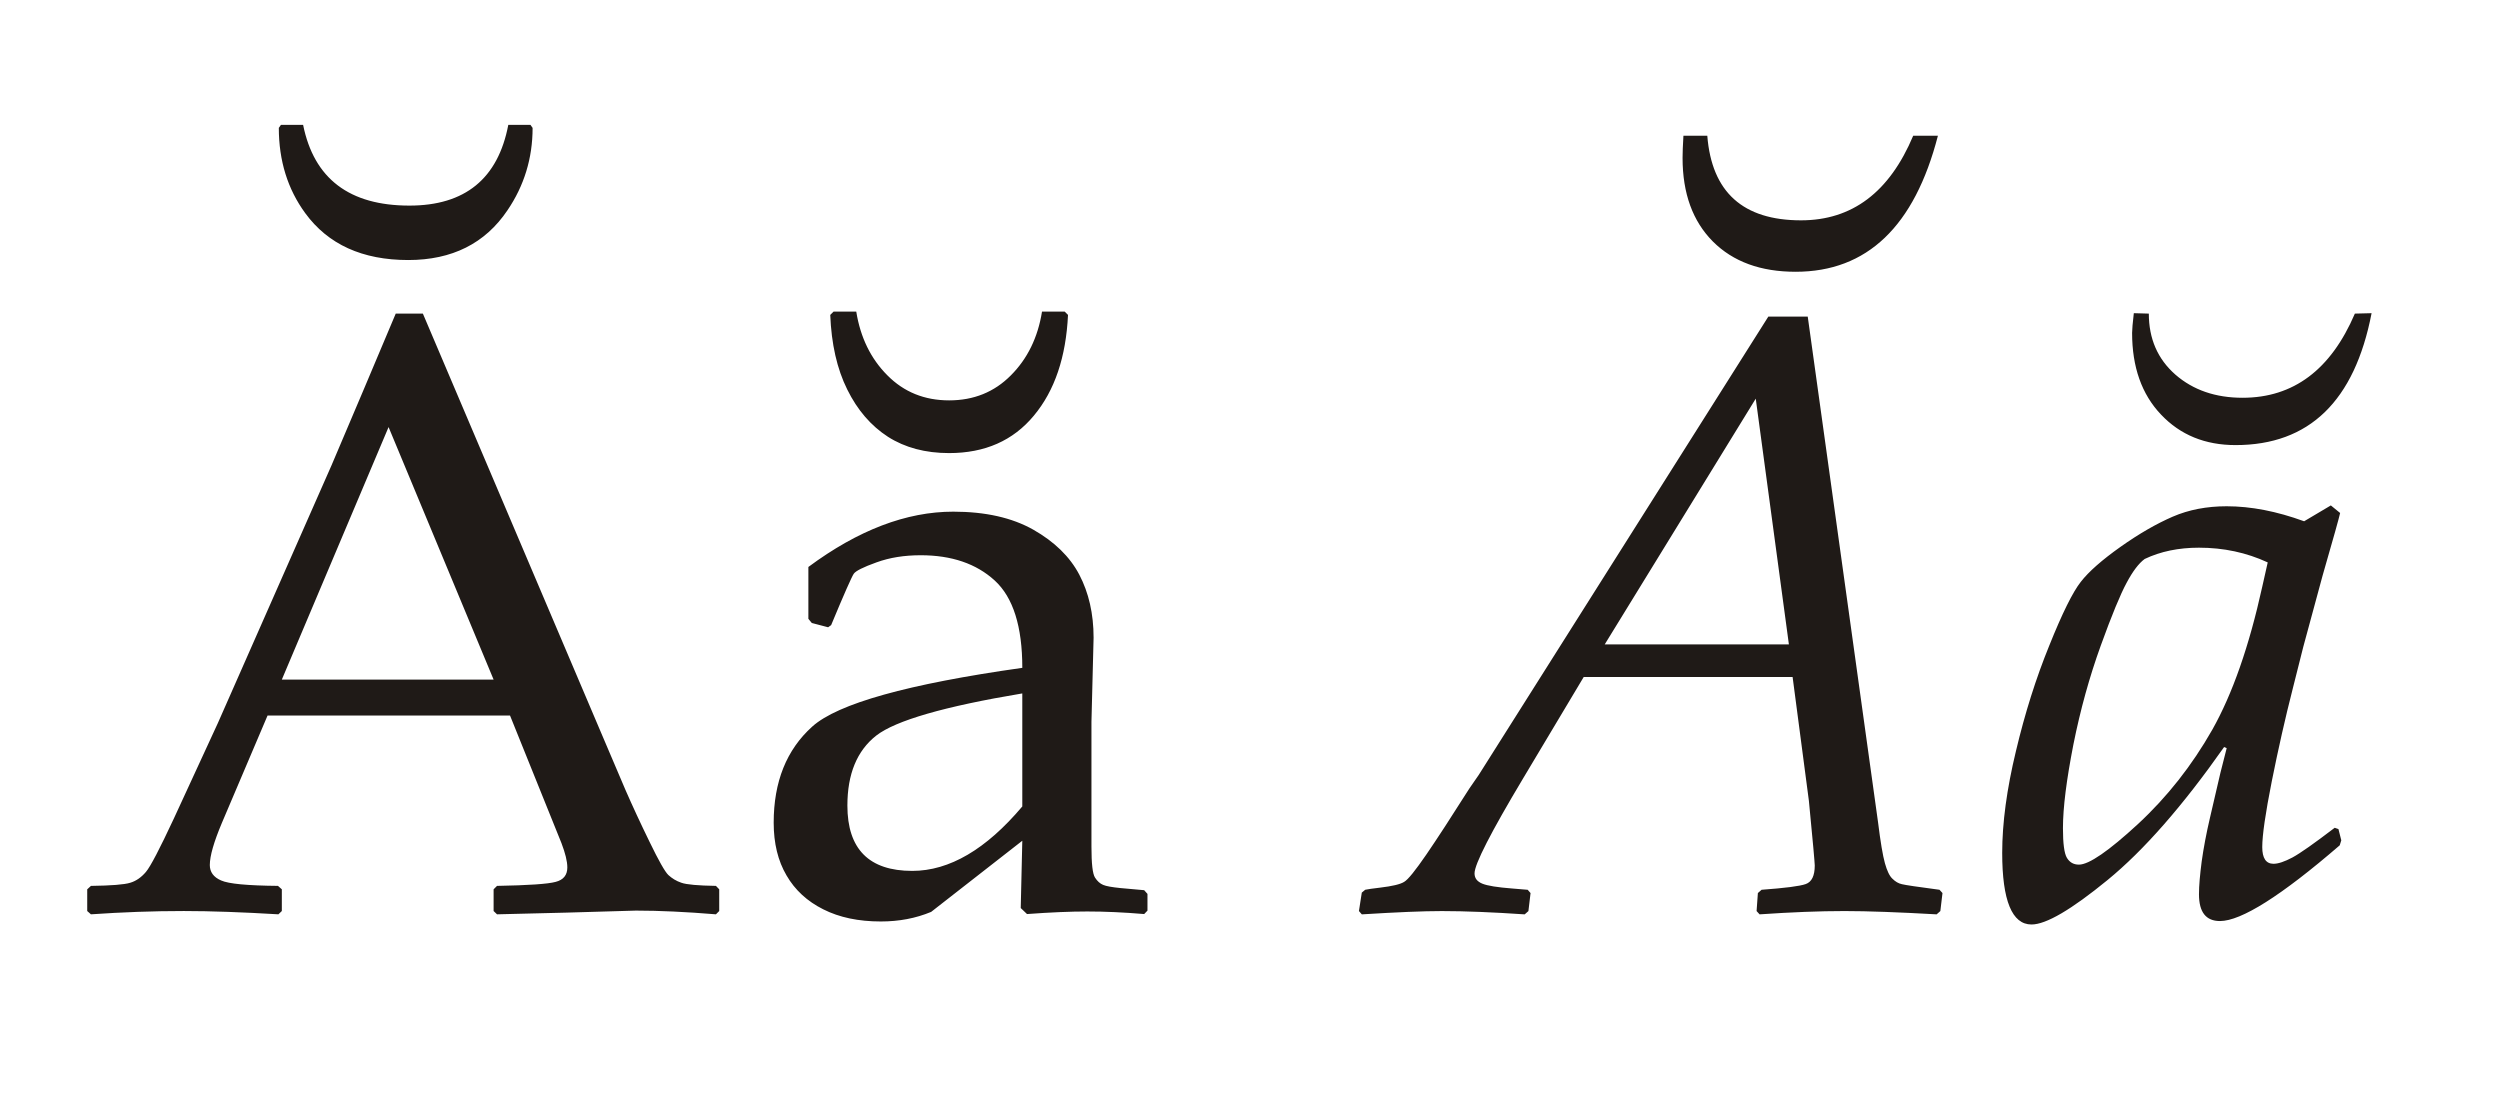
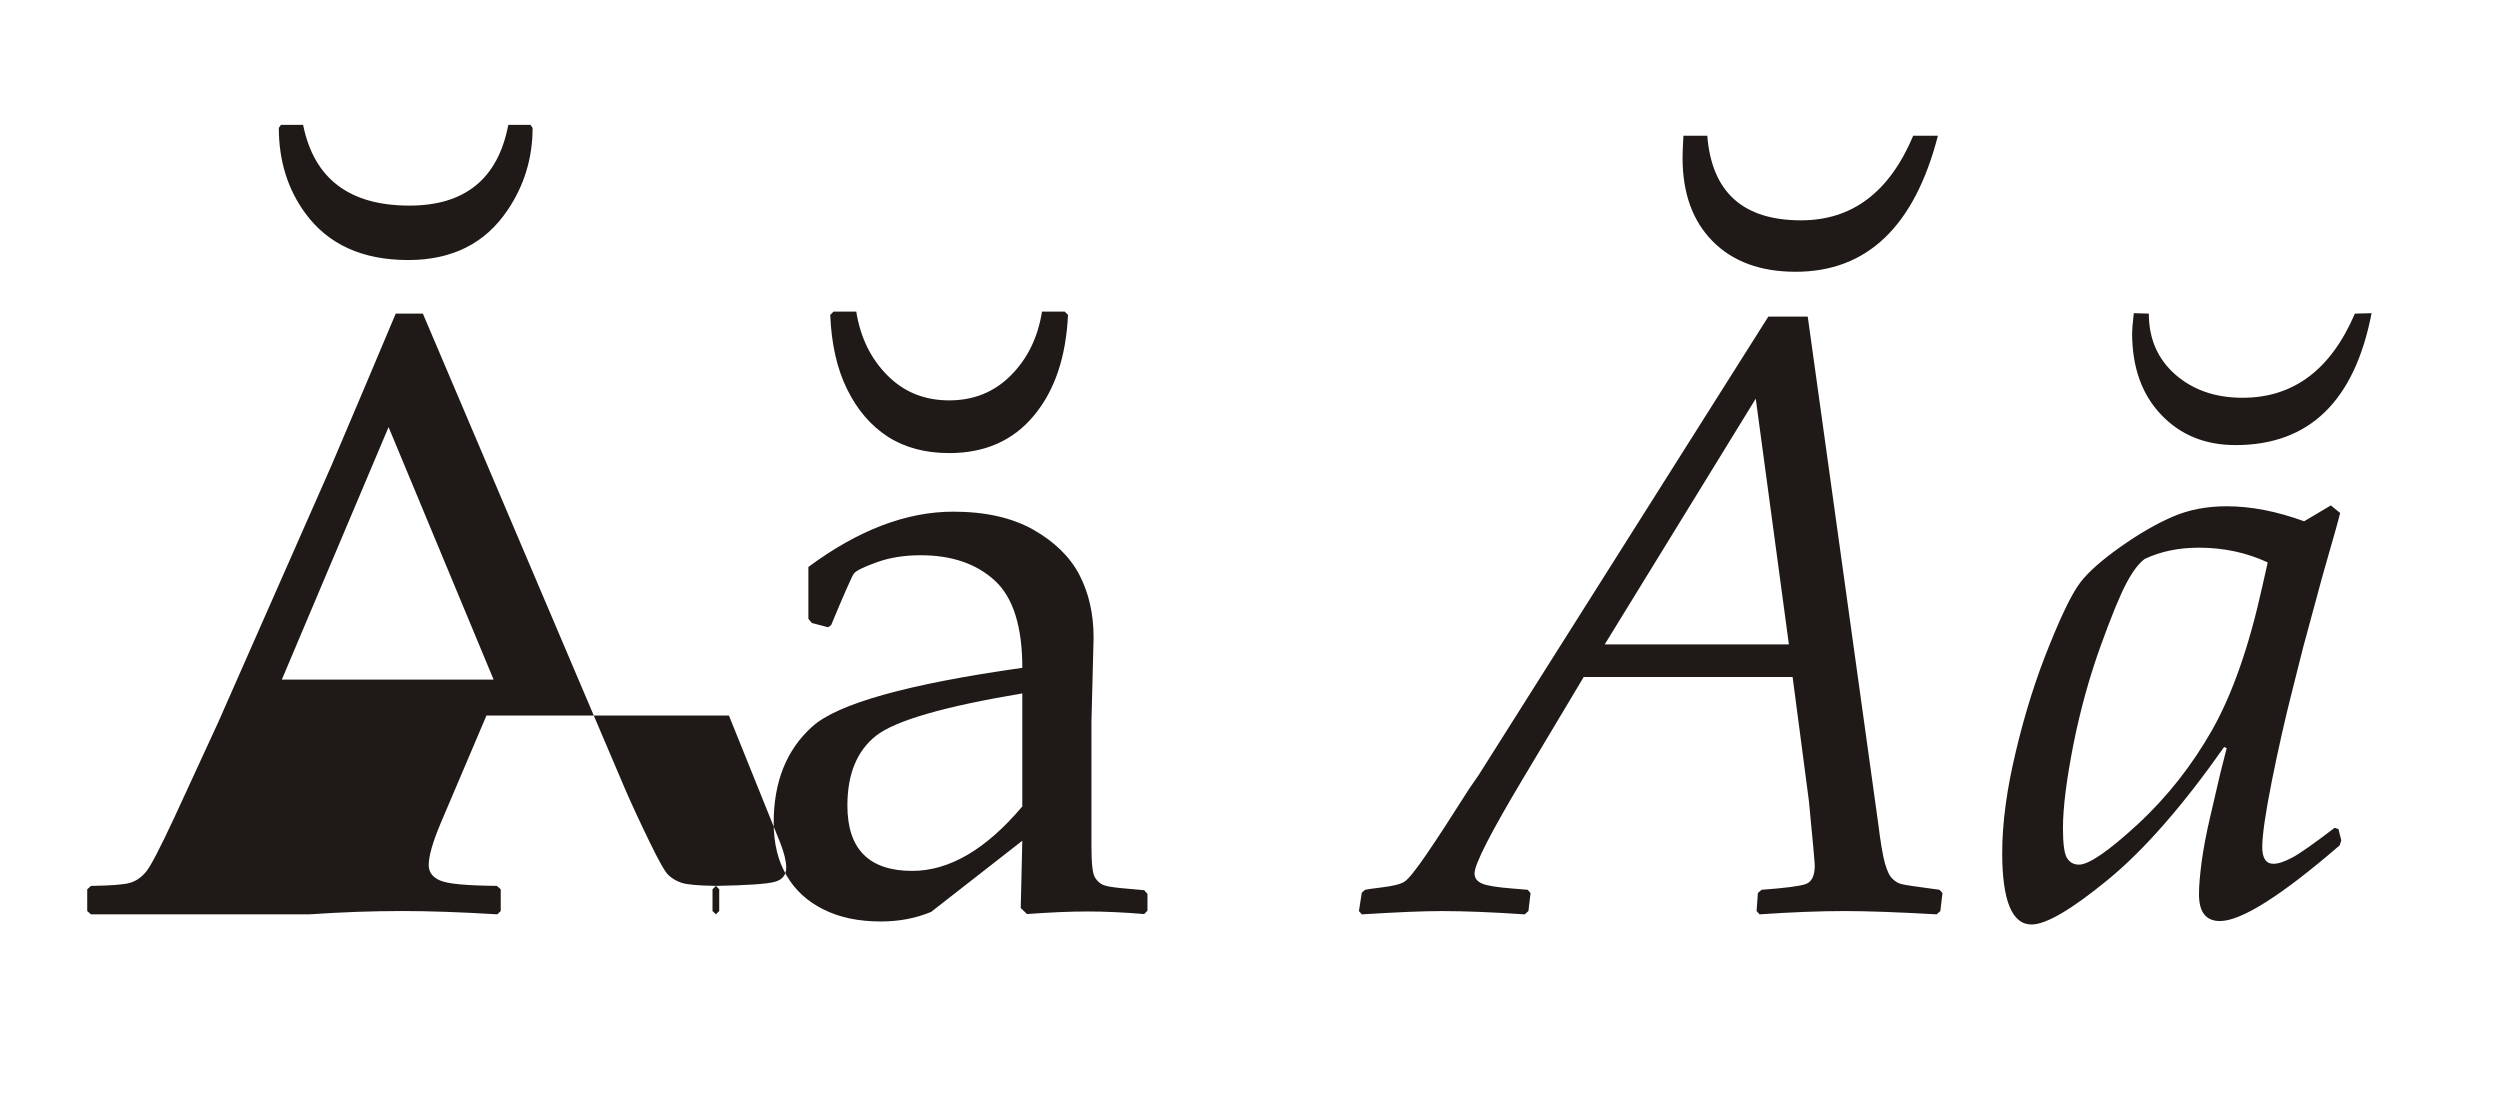
<svg xmlns="http://www.w3.org/2000/svg" xml:space="preserve" width="205.74mm" height="91.44mm" style="shape-rendering:geometricPrecision; text-rendering:geometricPrecision; image-rendering:optimizeQuality; fill-rule:evenodd; clip-rule:evenodd" viewBox="0 0 205.74 91.44">
  <defs>
    <style type="text/css">
   
    .fil0 {fill:#1F1A17;fill-rule:nonzero}
   
  </style>
  </defs>
  <g id="Layer_x0020_1">
-     <path class="fil0" d="M7.484 75.246l-0.306 -0.271 0 -1.787 0.306 -0.282c1.67,-0.024 2.752,-0.106 3.234,-0.259 0.482,-0.141 0.917,-0.447 1.294,-0.894 0.376,-0.447 1.141,-1.917 2.293,-4.386l3.622 -7.855 9.36 -21.226c1.776,-4.163 3.528,-8.314 5.28,-12.477l2.234 0 14.711 34.596 1.964 4.61c0.576,1.317 1.235,2.74 1.987,4.28 0.741,1.529 1.258,2.446 1.54,2.716 0.294,0.27 0.647,0.494 1.07,0.635 0.423,0.153 1.376,0.235 2.846,0.259l0.27 0.282 0 1.787 -0.27 0.271c-2.434,-0.2 -4.633,-0.306 -6.585,-0.306 -3.81,0.118 -7.62,0.223 -11.43,0.306l-0.282 -0.271 0 -1.787 0.282 -0.282c2.563,-0.047 4.175,-0.153 4.821,-0.329 0.647,-0.165 0.964,-0.564 0.964,-1.188 0,-0.506 -0.165,-1.164 -0.482,-1.999l-4.233 -10.501 -19.956 0 -3.751 8.819c-0.67,1.587 -1,2.74 -1,3.481 0,0.576 0.306,1 0.929,1.27 0.623,0.282 2.187,0.423 4.68,0.447l0.318 0.282 0 1.787 -0.282 0.271c-2.963,-0.176 -5.55,-0.271 -7.785,-0.271 -2.528,0 -5.068,0.094 -7.644,0.271zm15.71 -19.32l17.427 0 -8.643 -20.779 -8.784 20.779zm20.637 -45.403c0,2.493 -0.694,4.763 -2.07,6.785 -1.834,2.728 -4.563,4.092 -8.161,4.092 -3.775,0 -6.597,-1.282 -8.479,-3.857 -1.446,-1.976 -2.175,-4.316 -2.175,-7.02l0.176 -0.247 1.823 0c0.894,4.433 3.81,6.644 8.749,6.644 4.574,0 7.291,-2.211 8.137,-6.644l1.823 0 0.176 0.247zm24.318 41.099l-1.341 -0.353 -0.282 -0.341 0 -4.269c4.092,-3.034 8.067,-4.551 11.924,-4.551 2.646,0 4.833,0.494 6.585,1.482 1.74,0.988 3.01,2.223 3.787,3.704 0.776,1.482 1.176,3.21 1.176,5.186l-0.176 6.926 0 10.266c0,1.399 0.094,2.246 0.294,2.552 0.188,0.294 0.412,0.494 0.67,0.6 0.247,0.106 0.717,0.188 1.411,0.259l1.964 0.176 0.271 0.306 0 1.376 -0.271 0.282c-1.682,-0.141 -3.234,-0.212 -4.68,-0.212 -1.388,0 -3.034,0.07 -4.962,0.212l-0.517 -0.494 0.129 -5.539 -7.502 5.856c-1.27,0.529 -2.646,0.788 -4.139,0.788 -1.835,0 -3.41,-0.329 -4.739,-1 -1.317,-0.658 -2.328,-1.587 -3.022,-2.787 -0.706,-1.199 -1.058,-2.646 -1.058,-4.339 0,-3.375 1.058,-6.009 3.175,-7.914 2.105,-1.893 7.879,-3.504 17.286,-4.833 0,-3.398 -0.752,-5.797 -2.269,-7.185 -1.517,-1.388 -3.551,-2.081 -6.091,-2.081 -1.341,0 -2.552,0.188 -3.645,0.588 -1.082,0.388 -1.717,0.706 -1.87,0.941 -0.165,0.247 -0.788,1.646 -1.858,4.222l-0.247 0.176zm15.981 5.444c-6.42,1.07 -10.43,2.234 -12.018,3.469 -1.587,1.246 -2.375,3.163 -2.375,5.762 0,3.575 1.776,5.374 5.339,5.374 3.057,0 6.08,-1.776 9.055,-5.303l0 -9.302zm3.763 -31.15c-0.165,3.469 -1.094,6.232 -2.811,8.29 -1.705,2.058 -4.033,3.081 -6.973,3.081 -1.952,0 -3.634,-0.447 -5.033,-1.341 -1.399,-0.905 -2.516,-2.199 -3.351,-3.892 -0.847,-1.705 -1.305,-3.751 -1.399,-6.138l0.271 -0.27 1.87 0c0.341,2.128 1.199,3.881 2.563,5.245 1.364,1.376 3.057,2.058 5.08,2.058 2.023,0 3.716,-0.682 5.08,-2.058 1.364,-1.364 2.223,-3.116 2.563,-5.245l1.87 0 0.27 0.27zm24.177 49.33l-0.235 -0.271 0.235 -1.517 0.282 -0.235c0.223,-0.047 0.647,-0.106 1.235,-0.176 0.988,-0.118 1.646,-0.271 1.964,-0.47 0.329,-0.188 0.929,-0.941 1.835,-2.258 0.894,-1.305 2.07,-3.116 3.539,-5.433l0.764 -1.105 23.836 -37.724 3.245 0 5.786 41.616c0.2,1.611 0.388,2.728 0.564,3.363 0.176,0.623 0.376,1.058 0.623,1.282 0.235,0.235 0.494,0.388 0.776,0.447 0.271,0.07 1.305,0.223 3.093,0.459l0.247 0.27 -0.176 1.482 -0.306 0.271c-3.128,-0.176 -5.656,-0.271 -7.585,-0.271 -2.058,0 -4.398,0.094 -6.985,0.271l-0.247 -0.271 0.106 -1.482 0.306 -0.27c1.929,-0.141 3.14,-0.294 3.634,-0.47 0.494,-0.176 0.741,-0.682 0.741,-1.529 0,-0.188 -0.153,-1.952 -0.482,-5.315l-1.341 -10.195 -17.192 0 -4.962 8.302c-2.681,4.48 -4.022,7.103 -4.022,7.855 0,0.4 0.212,0.67 0.635,0.847 0.423,0.176 1.246,0.306 2.458,0.4 0.306,0.024 0.729,0.059 1.282,0.106l0.235 0.27 -0.176 1.482 -0.306 0.271c-2.622,-0.176 -4.892,-0.271 -6.82,-0.271 -1.54,0 -3.728,0.094 -6.585,0.271zm19.991 -22.213l15.158 0 -2.728 -20.226 -12.43 20.226zm6.479 -41.863l1.964 0c0.364,4.645 2.94,6.962 7.714,6.962 4.21,0 7.279,-2.317 9.231,-6.962l2.034 0c-1.929,7.467 -5.833,11.195 -11.712,11.195 -2.869,0 -5.139,-0.823 -6.809,-2.493 -1.658,-1.67 -2.493,-3.951 -2.493,-6.879 0,-0.435 0.024,-1.035 0.071,-1.823zm53.904 57.056l0.235 0.929 -0.129 0.411c-4.821,4.163 -8.114,6.232 -9.854,6.232 -1.152,0 -1.729,-0.729 -1.729,-2.199 0,-0.717 0.082,-1.611 0.223,-2.705 0.153,-1.094 0.376,-2.293 0.682,-3.598l0.858 -3.692 0.517 -2.034 -0.212 -0.094c-3.422,4.868 -6.62,8.514 -9.595,10.948 -2.975,2.434 -5.056,3.657 -6.256,3.657 -1.599,0 -2.411,-1.964 -2.411,-5.891 0,-2.458 0.376,-5.256 1.129,-8.373 0.741,-3.128 1.658,-6.021 2.74,-8.678 1.07,-2.669 1.94,-4.421 2.599,-5.256 0.647,-0.835 1.74,-1.799 3.269,-2.881 1.529,-1.082 2.963,-1.905 4.292,-2.481 1.329,-0.576 2.811,-0.858 4.445,-0.858 1.999,0 4.116,0.412 6.373,1.235l2.199 -1.305 0.764 0.623c-0.071,0.341 -0.553,2.07 -1.446,5.162l-1.587 5.856 -0.859 3.41c-0.623,2.434 -1.199,4.986 -1.729,7.632 -0.529,2.658 -0.788,4.468 -0.788,5.433 0,0.917 0.306,1.376 0.929,1.376 0.388,0 0.905,-0.176 1.552,-0.517 0.635,-0.341 1.799,-1.164 3.481,-2.446l0.306 0.106zm-5.821 -21.943c-1.752,-0.811 -3.634,-1.211 -5.656,-1.211 -1.67,0 -3.163,0.306 -4.468,0.929 -0.494,0.364 -0.988,1.023 -1.482,1.952 -0.506,0.929 -1.223,2.658 -2.14,5.198 -0.917,2.54 -1.67,5.245 -2.246,8.126 -0.564,2.893 -0.858,5.174 -0.858,6.879 0,1.258 0.106,2.081 0.329,2.446 0.224,0.364 0.541,0.553 0.988,0.553 0.823,0 2.446,-1.117 4.857,-3.34 2.411,-2.234 4.445,-4.821 6.115,-7.761 1.658,-2.94 3.034,-6.867 4.116,-11.783l0.447 -1.987zm8.549 -20.508c-1.399,7.244 -5.139,10.854 -11.195,10.854 -2.505,0 -4.551,-0.835 -6.138,-2.517 -1.587,-1.67 -2.375,-3.916 -2.375,-6.715 0,-0.271 0.047,-0.811 0.141,-1.623l1.235 0.035c0,2.07 0.729,3.74 2.187,5.021 1.458,1.27 3.304,1.905 5.527,1.905 4.186,0 7.267,-2.305 9.243,-6.926l1.376 -0.035z" />
+     <path class="fil0" d="M7.484 75.246l-0.306 -0.271 0 -1.787 0.306 -0.282c1.67,-0.024 2.752,-0.106 3.234,-0.259 0.482,-0.141 0.917,-0.447 1.294,-0.894 0.376,-0.447 1.141,-1.917 2.293,-4.386l3.622 -7.855 9.36 -21.226c1.776,-4.163 3.528,-8.314 5.28,-12.477l2.234 0 14.711 34.596 1.964 4.61c0.576,1.317 1.235,2.74 1.987,4.28 0.741,1.529 1.258,2.446 1.54,2.716 0.294,0.27 0.647,0.494 1.07,0.635 0.423,0.153 1.376,0.235 2.846,0.259l0.27 0.282 0 1.787 -0.27 0.271l-0.282 -0.271 0 -1.787 0.282 -0.282c2.563,-0.047 4.175,-0.153 4.821,-0.329 0.647,-0.165 0.964,-0.564 0.964,-1.188 0,-0.506 -0.165,-1.164 -0.482,-1.999l-4.233 -10.501 -19.956 0 -3.751 8.819c-0.67,1.587 -1,2.74 -1,3.481 0,0.576 0.306,1 0.929,1.27 0.623,0.282 2.187,0.423 4.68,0.447l0.318 0.282 0 1.787 -0.282 0.271c-2.963,-0.176 -5.55,-0.271 -7.785,-0.271 -2.528,0 -5.068,0.094 -7.644,0.271zm15.71 -19.32l17.427 0 -8.643 -20.779 -8.784 20.779zm20.637 -45.403c0,2.493 -0.694,4.763 -2.07,6.785 -1.834,2.728 -4.563,4.092 -8.161,4.092 -3.775,0 -6.597,-1.282 -8.479,-3.857 -1.446,-1.976 -2.175,-4.316 -2.175,-7.02l0.176 -0.247 1.823 0c0.894,4.433 3.81,6.644 8.749,6.644 4.574,0 7.291,-2.211 8.137,-6.644l1.823 0 0.176 0.247zm24.318 41.099l-1.341 -0.353 -0.282 -0.341 0 -4.269c4.092,-3.034 8.067,-4.551 11.924,-4.551 2.646,0 4.833,0.494 6.585,1.482 1.74,0.988 3.01,2.223 3.787,3.704 0.776,1.482 1.176,3.21 1.176,5.186l-0.176 6.926 0 10.266c0,1.399 0.094,2.246 0.294,2.552 0.188,0.294 0.412,0.494 0.67,0.6 0.247,0.106 0.717,0.188 1.411,0.259l1.964 0.176 0.271 0.306 0 1.376 -0.271 0.282c-1.682,-0.141 -3.234,-0.212 -4.68,-0.212 -1.388,0 -3.034,0.07 -4.962,0.212l-0.517 -0.494 0.129 -5.539 -7.502 5.856c-1.27,0.529 -2.646,0.788 -4.139,0.788 -1.835,0 -3.41,-0.329 -4.739,-1 -1.317,-0.658 -2.328,-1.587 -3.022,-2.787 -0.706,-1.199 -1.058,-2.646 -1.058,-4.339 0,-3.375 1.058,-6.009 3.175,-7.914 2.105,-1.893 7.879,-3.504 17.286,-4.833 0,-3.398 -0.752,-5.797 -2.269,-7.185 -1.517,-1.388 -3.551,-2.081 -6.091,-2.081 -1.341,0 -2.552,0.188 -3.645,0.588 -1.082,0.388 -1.717,0.706 -1.87,0.941 -0.165,0.247 -0.788,1.646 -1.858,4.222l-0.247 0.176zm15.981 5.444c-6.42,1.07 -10.43,2.234 -12.018,3.469 -1.587,1.246 -2.375,3.163 -2.375,5.762 0,3.575 1.776,5.374 5.339,5.374 3.057,0 6.08,-1.776 9.055,-5.303l0 -9.302zm3.763 -31.15c-0.165,3.469 -1.094,6.232 -2.811,8.29 -1.705,2.058 -4.033,3.081 -6.973,3.081 -1.952,0 -3.634,-0.447 -5.033,-1.341 -1.399,-0.905 -2.516,-2.199 -3.351,-3.892 -0.847,-1.705 -1.305,-3.751 -1.399,-6.138l0.271 -0.27 1.87 0c0.341,2.128 1.199,3.881 2.563,5.245 1.364,1.376 3.057,2.058 5.08,2.058 2.023,0 3.716,-0.682 5.08,-2.058 1.364,-1.364 2.223,-3.116 2.563,-5.245l1.87 0 0.27 0.27zm24.177 49.33l-0.235 -0.271 0.235 -1.517 0.282 -0.235c0.223,-0.047 0.647,-0.106 1.235,-0.176 0.988,-0.118 1.646,-0.271 1.964,-0.47 0.329,-0.188 0.929,-0.941 1.835,-2.258 0.894,-1.305 2.07,-3.116 3.539,-5.433l0.764 -1.105 23.836 -37.724 3.245 0 5.786 41.616c0.2,1.611 0.388,2.728 0.564,3.363 0.176,0.623 0.376,1.058 0.623,1.282 0.235,0.235 0.494,0.388 0.776,0.447 0.271,0.07 1.305,0.223 3.093,0.459l0.247 0.27 -0.176 1.482 -0.306 0.271c-3.128,-0.176 -5.656,-0.271 -7.585,-0.271 -2.058,0 -4.398,0.094 -6.985,0.271l-0.247 -0.271 0.106 -1.482 0.306 -0.27c1.929,-0.141 3.14,-0.294 3.634,-0.47 0.494,-0.176 0.741,-0.682 0.741,-1.529 0,-0.188 -0.153,-1.952 -0.482,-5.315l-1.341 -10.195 -17.192 0 -4.962 8.302c-2.681,4.48 -4.022,7.103 -4.022,7.855 0,0.4 0.212,0.67 0.635,0.847 0.423,0.176 1.246,0.306 2.458,0.4 0.306,0.024 0.729,0.059 1.282,0.106l0.235 0.27 -0.176 1.482 -0.306 0.271c-2.622,-0.176 -4.892,-0.271 -6.82,-0.271 -1.54,0 -3.728,0.094 -6.585,0.271zm19.991 -22.213l15.158 0 -2.728 -20.226 -12.43 20.226zm6.479 -41.863l1.964 0c0.364,4.645 2.94,6.962 7.714,6.962 4.21,0 7.279,-2.317 9.231,-6.962l2.034 0c-1.929,7.467 -5.833,11.195 -11.712,11.195 -2.869,0 -5.139,-0.823 -6.809,-2.493 -1.658,-1.67 -2.493,-3.951 -2.493,-6.879 0,-0.435 0.024,-1.035 0.071,-1.823zm53.904 57.056l0.235 0.929 -0.129 0.411c-4.821,4.163 -8.114,6.232 -9.854,6.232 -1.152,0 -1.729,-0.729 -1.729,-2.199 0,-0.717 0.082,-1.611 0.223,-2.705 0.153,-1.094 0.376,-2.293 0.682,-3.598l0.858 -3.692 0.517 -2.034 -0.212 -0.094c-3.422,4.868 -6.62,8.514 -9.595,10.948 -2.975,2.434 -5.056,3.657 -6.256,3.657 -1.599,0 -2.411,-1.964 -2.411,-5.891 0,-2.458 0.376,-5.256 1.129,-8.373 0.741,-3.128 1.658,-6.021 2.74,-8.678 1.07,-2.669 1.94,-4.421 2.599,-5.256 0.647,-0.835 1.74,-1.799 3.269,-2.881 1.529,-1.082 2.963,-1.905 4.292,-2.481 1.329,-0.576 2.811,-0.858 4.445,-0.858 1.999,0 4.116,0.412 6.373,1.235l2.199 -1.305 0.764 0.623c-0.071,0.341 -0.553,2.07 -1.446,5.162l-1.587 5.856 -0.859 3.41c-0.623,2.434 -1.199,4.986 -1.729,7.632 -0.529,2.658 -0.788,4.468 -0.788,5.433 0,0.917 0.306,1.376 0.929,1.376 0.388,0 0.905,-0.176 1.552,-0.517 0.635,-0.341 1.799,-1.164 3.481,-2.446l0.306 0.106zm-5.821 -21.943c-1.752,-0.811 -3.634,-1.211 -5.656,-1.211 -1.67,0 -3.163,0.306 -4.468,0.929 -0.494,0.364 -0.988,1.023 -1.482,1.952 -0.506,0.929 -1.223,2.658 -2.14,5.198 -0.917,2.54 -1.67,5.245 -2.246,8.126 -0.564,2.893 -0.858,5.174 -0.858,6.879 0,1.258 0.106,2.081 0.329,2.446 0.224,0.364 0.541,0.553 0.988,0.553 0.823,0 2.446,-1.117 4.857,-3.34 2.411,-2.234 4.445,-4.821 6.115,-7.761 1.658,-2.94 3.034,-6.867 4.116,-11.783l0.447 -1.987zm8.549 -20.508c-1.399,7.244 -5.139,10.854 -11.195,10.854 -2.505,0 -4.551,-0.835 -6.138,-2.517 -1.587,-1.67 -2.375,-3.916 -2.375,-6.715 0,-0.271 0.047,-0.811 0.141,-1.623l1.235 0.035c0,2.07 0.729,3.74 2.187,5.021 1.458,1.27 3.304,1.905 5.527,1.905 4.186,0 7.267,-2.305 9.243,-6.926l1.376 -0.035z" />
  </g>
</svg>